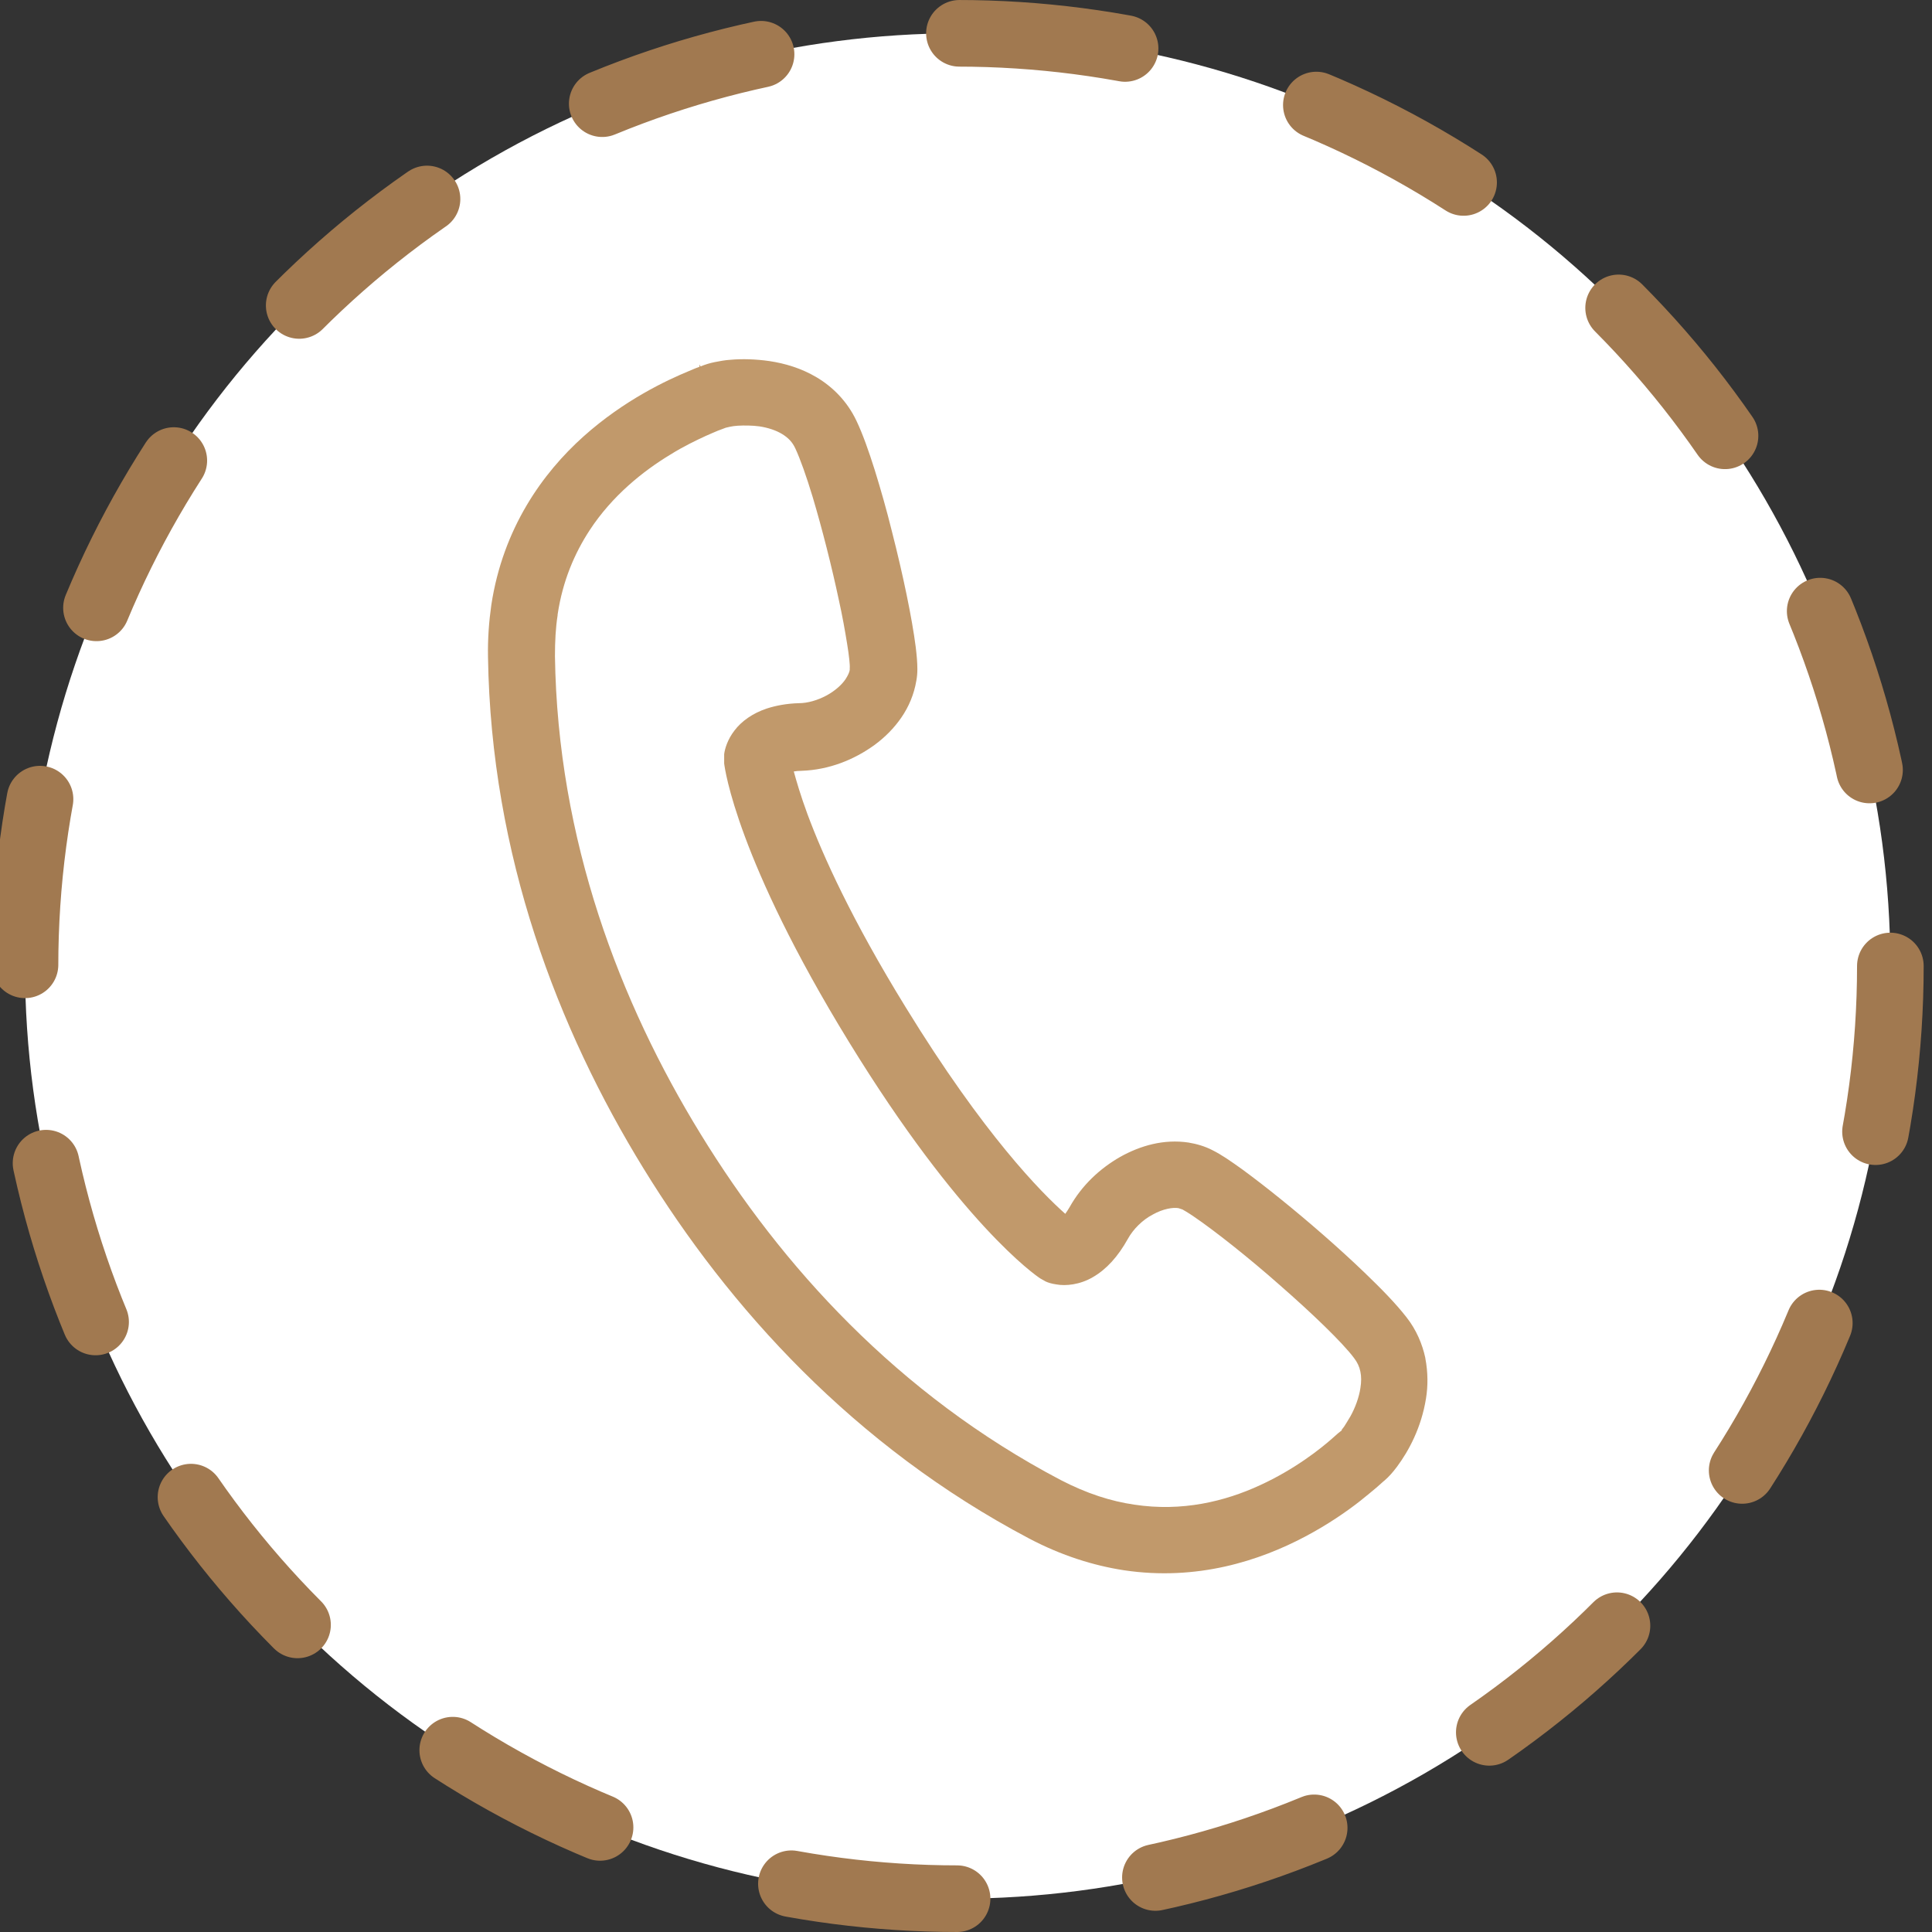
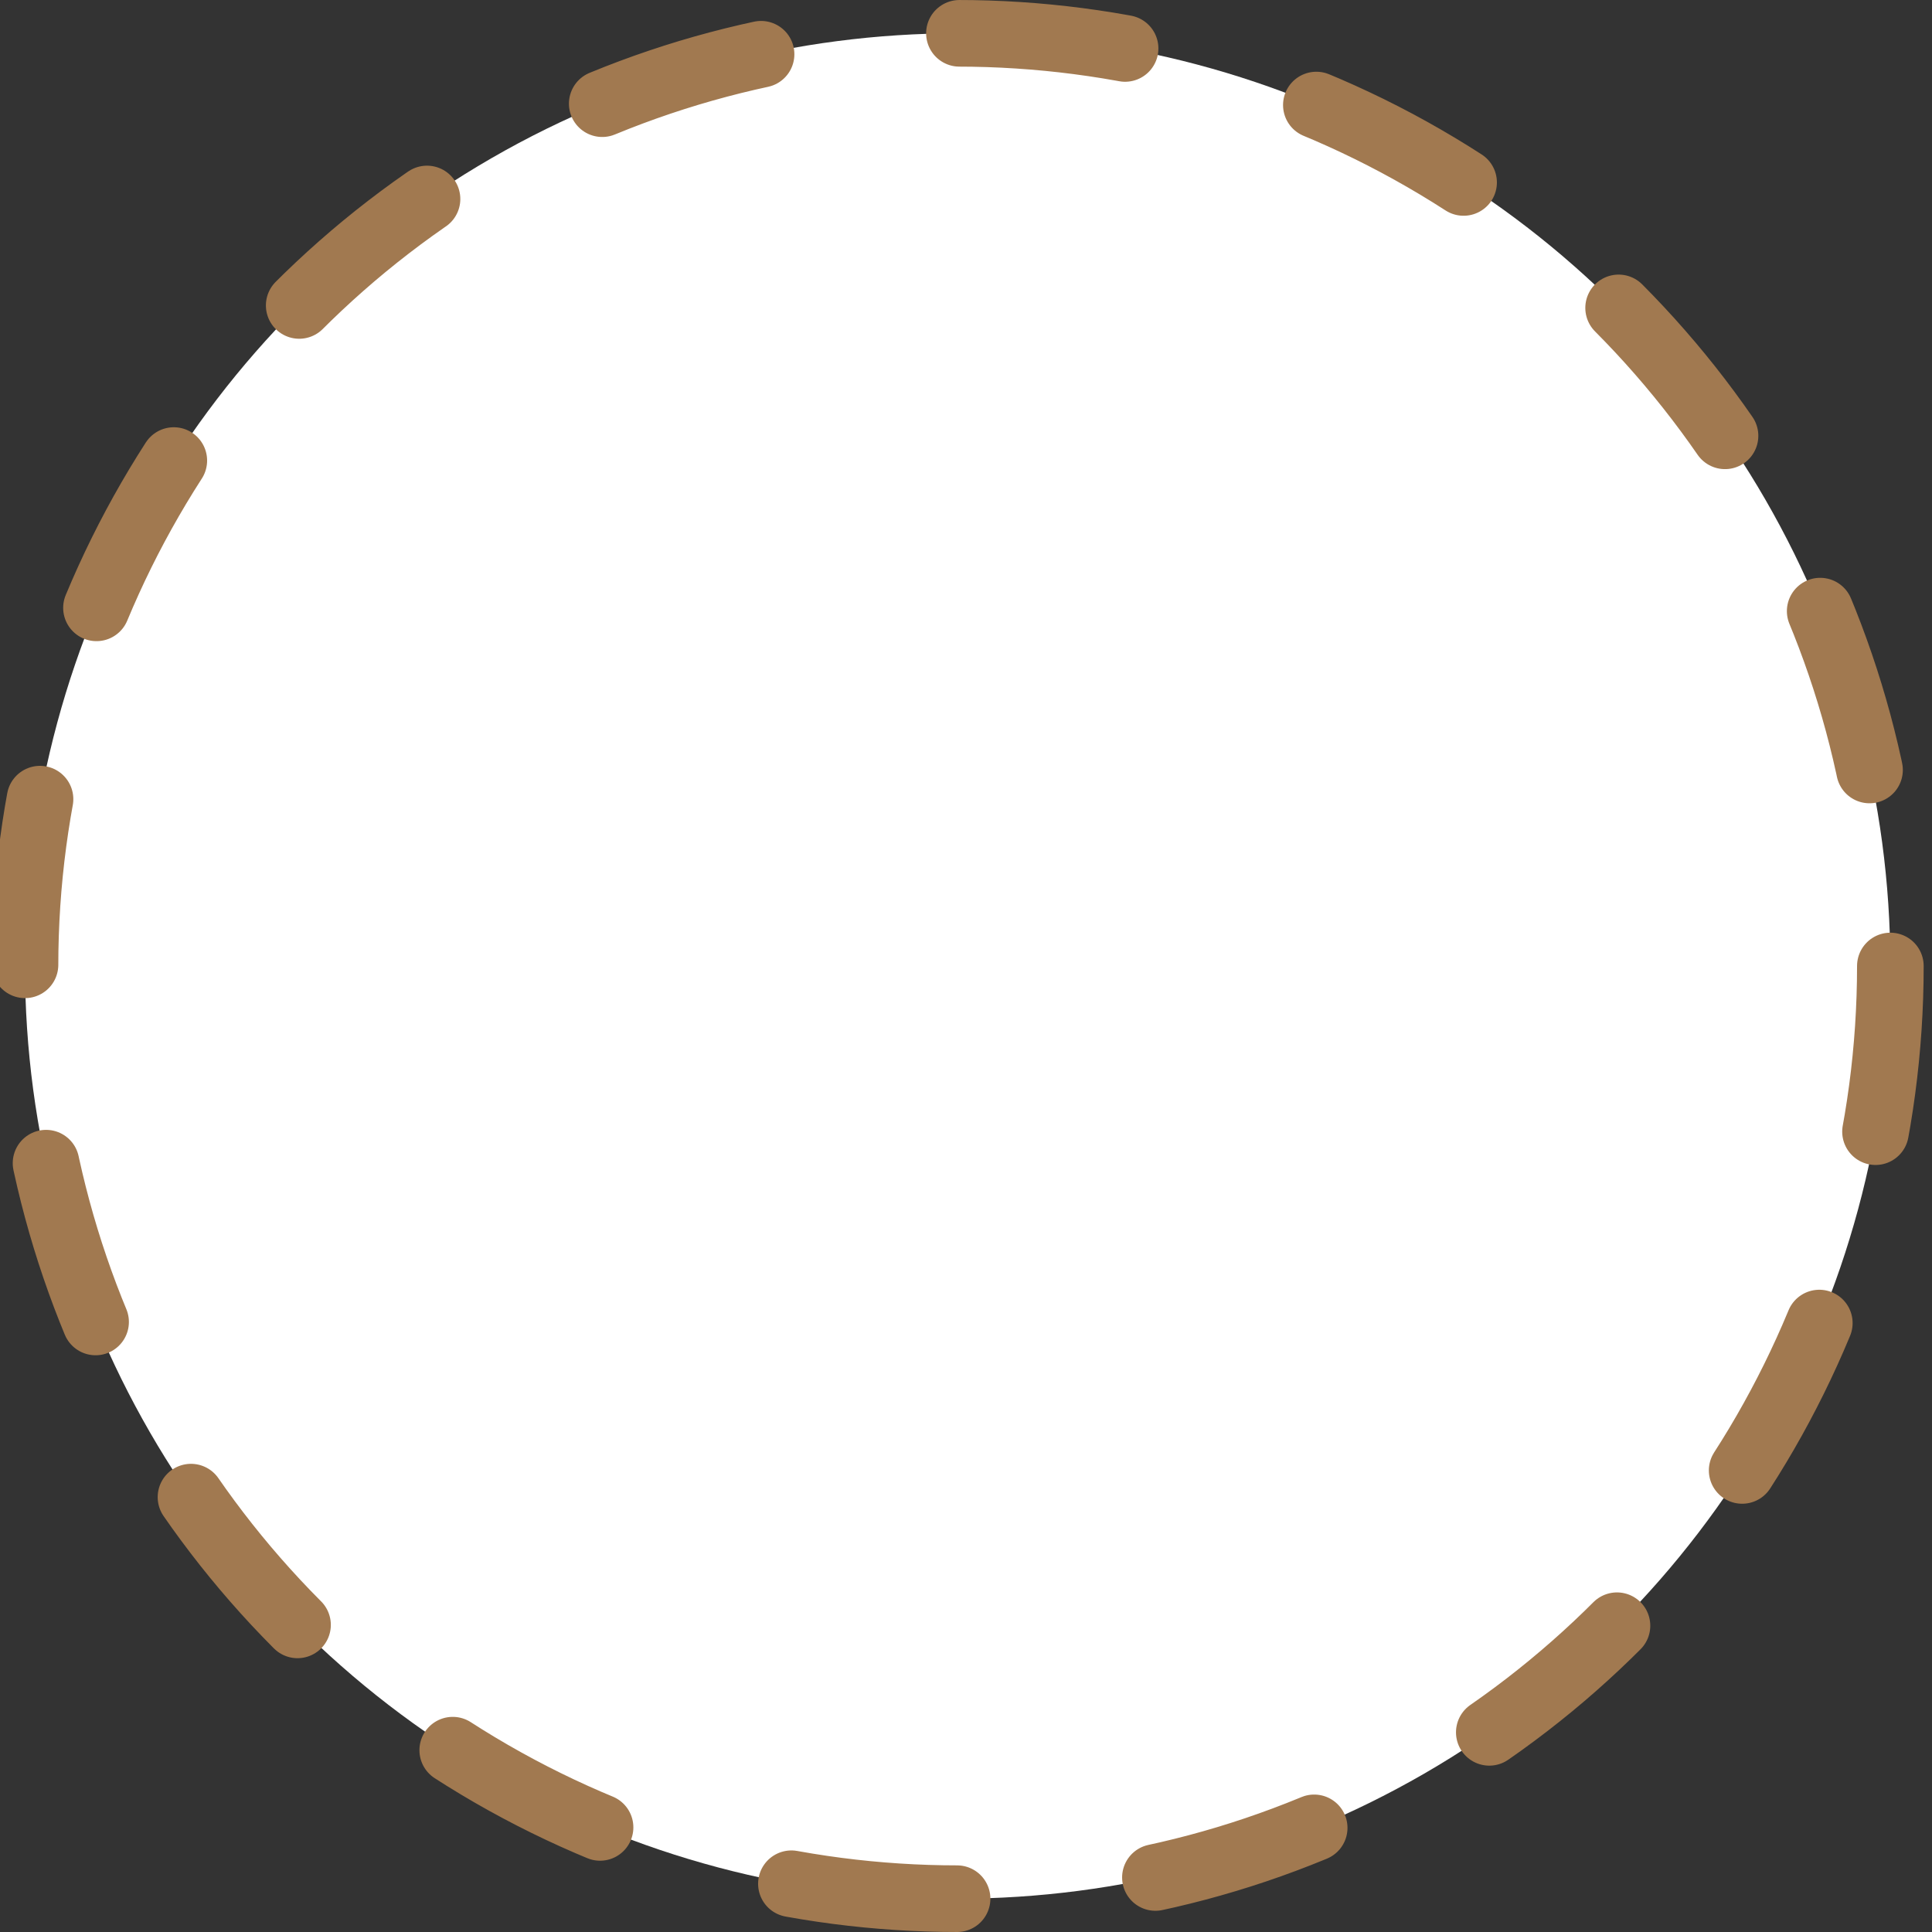
<svg xmlns="http://www.w3.org/2000/svg" id="_レイヤー_1" data-name="レイヤー 1" viewBox="0 0 58 58" width="58" height="58">
  <rect x="0" y="0" width="58" height="58" fill="#333333" stroke="none" />
  <circle cx="28.75" cy="29" r="28" style="fill: #fff; stroke: #a17950; stroke-dasharray: 0 0 5 6; stroke-linecap: round; stroke-miterlimit: 10; stroke-width: 2px;" />
-   <path d="m42.79,40.77c-.09-.42-.27-.85-.57-1.23-.32-.41-.75-.85-1.26-1.34-.76-.73-1.68-1.53-2.51-2.2-.42-.34-.81-.64-1.15-.89-.35-.25-.62-.44-.9-.58-.23-.12-.48-.19-.72-.23-.74-.11-1.44.09-2.05.43-.61.35-1.15.85-1.52,1.51-.05.08-.09.15-.13.2-.71-.63-2.44-2.37-4.79-6.2-1.62-2.63-2.49-4.56-2.95-5.8-.21-.57-.33-.99-.41-1.28.06-.01.14-.02.24-.02.82-.03,1.57-.33,2.19-.78.31-.23.58-.5.8-.82.22-.32.38-.69.45-1.11.02-.11.03-.22.03-.34,0-.21-.02-.42-.05-.67-.11-.86-.38-2.16-.71-3.45-.16-.65-.34-1.28-.52-1.86-.18-.57-.36-1.08-.55-1.48-.28-.59-.72-1.02-1.19-1.3-.47-.28-.96-.42-1.42-.49-.42-.06-.82-.07-1.16-.04-.17.01-.33.04-.48.07-.15.03-.28.07-.43.13h0s0,0,0,0l-.03-.06v.07c-.06.02-.18.07-.32.13-.65.27-1.93.86-3.16,1.96-1.23,1.1-2.42,2.76-2.77,5.06-.07.49-.11,1.01-.1,1.56.09,5.96,2.1,11.18,4.67,15.36,2.56,4.17,6.31,8.33,11.58,11.11.97.51,1.93.81,2.84.95,2.2.33,4.08-.29,5.44-1.01.68-.36,1.23-.74,1.64-1.06.2-.16.37-.3.5-.41.13-.11.22-.2.24-.21.15-.13.26-.26.38-.42.35-.47.73-1.17.87-2.05.06-.37.06-.78-.02-1.2Zm-26.05-22.32c.15-1.01.51-1.84.96-2.53.68-1.04,1.61-1.78,2.42-2.27.4-.25.78-.43,1.06-.56.14-.06.27-.12.37-.16.1-.04.17-.06.24-.09.01,0,.17-.05.36-.06.19-.01.43-.01.65.02.26.04.5.12.68.23.18.11.31.24.4.44.14.3.33.83.52,1.46.28.94.57,2.08.78,3.07.11.49.19.95.25,1.32.06.36.09.66.08.74v.05c-.01.07-.05.16-.12.27-.11.17-.32.36-.58.5-.26.14-.56.23-.83.23-.36.01-.68.07-.96.16-.42.14-.76.38-.97.66-.21.27-.29.55-.31.71v.11s0,.17,0,.17c.02.17.39,2.89,3.74,8.35,3.35,5.46,5.61,7.02,5.75,7.11l.16.09c.06.03.18.07.33.09.27.05.7.01,1.09-.22.4-.23.75-.61,1.05-1.15.16-.29.44-.57.75-.73.3-.17.61-.22.77-.19l.12.04s.18.1.35.22c.59.4,1.62,1.21,2.57,2.05.48.42.94.84,1.34,1.23.39.38.72.73.89.96.1.13.16.26.19.41.03.14.03.31,0,.49-.04.28-.16.6-.3.85-.07.12-.14.23-.19.31l-.07.09v.02c-.08.06-.15.12-.26.22-.37.33-1.15.95-2.2,1.43-1.04.48-2.33.8-3.77.58-.69-.1-1.42-.33-2.21-.74-4.89-2.57-8.39-6.44-10.81-10.39-2.42-3.94-4.29-8.82-4.37-14.34,0-.44.02-.85.08-1.23Z" style="fill: #c1996b; stroke-width: 0px;" />
</svg>